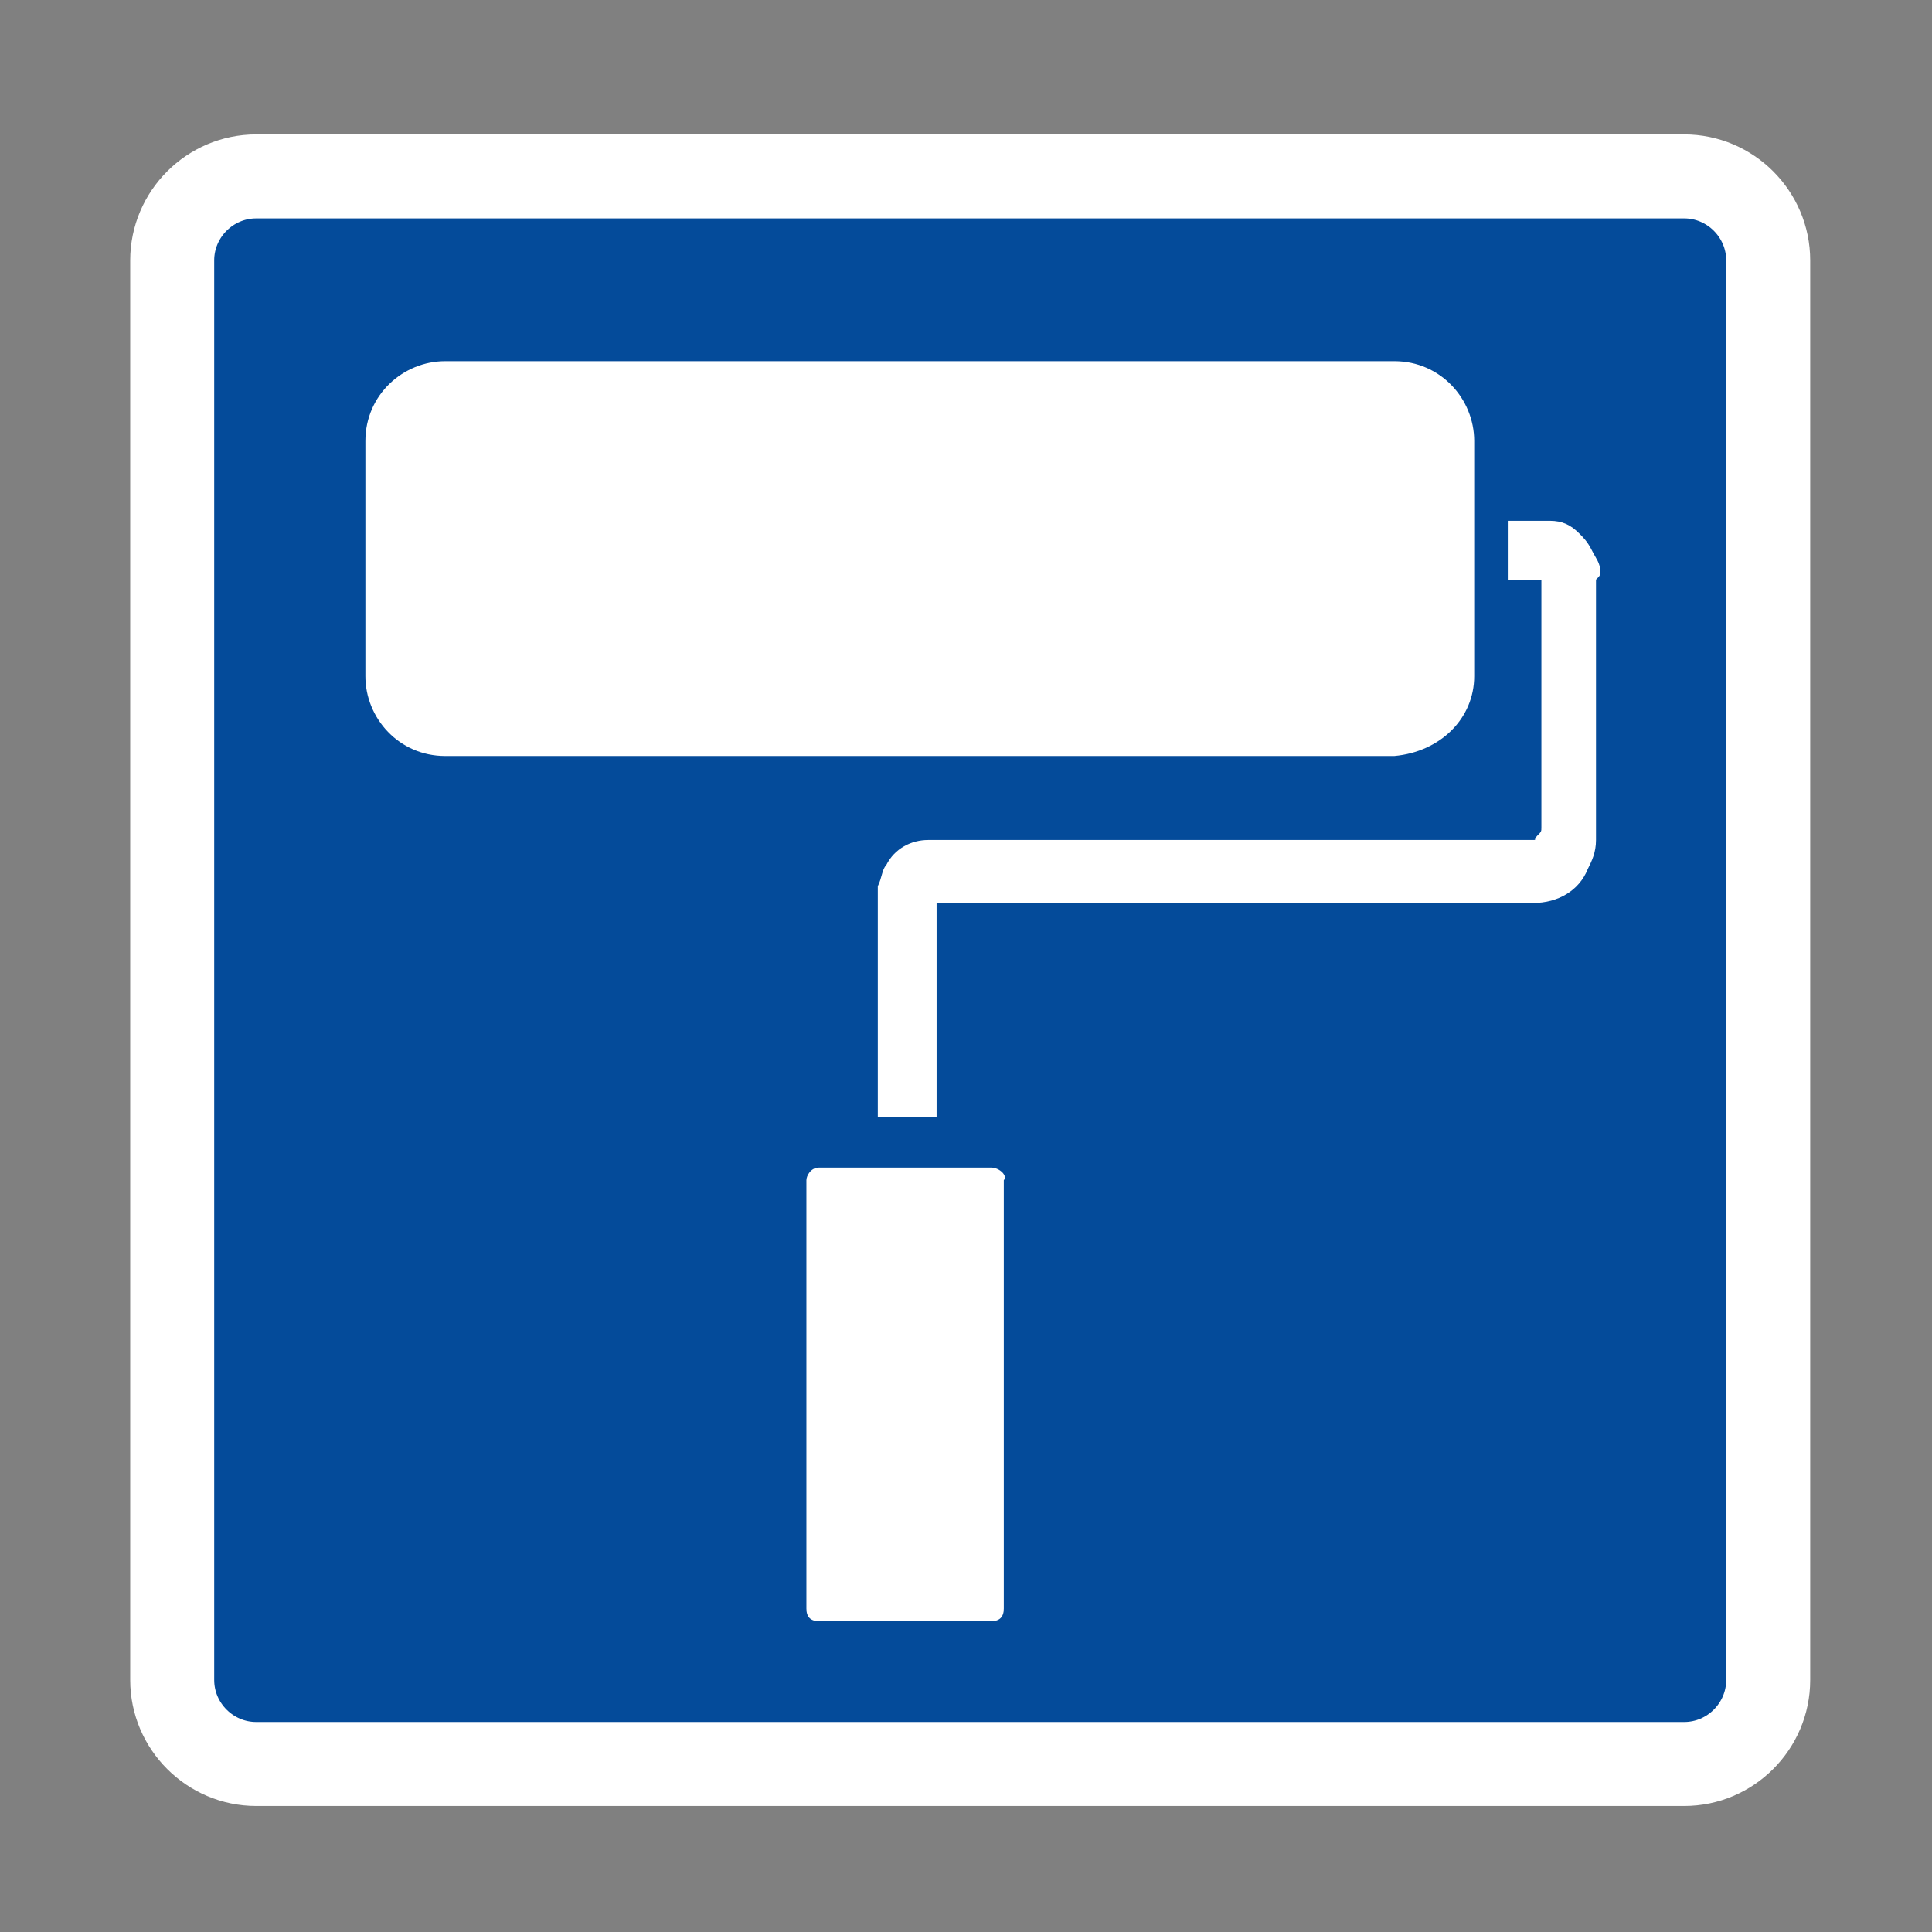
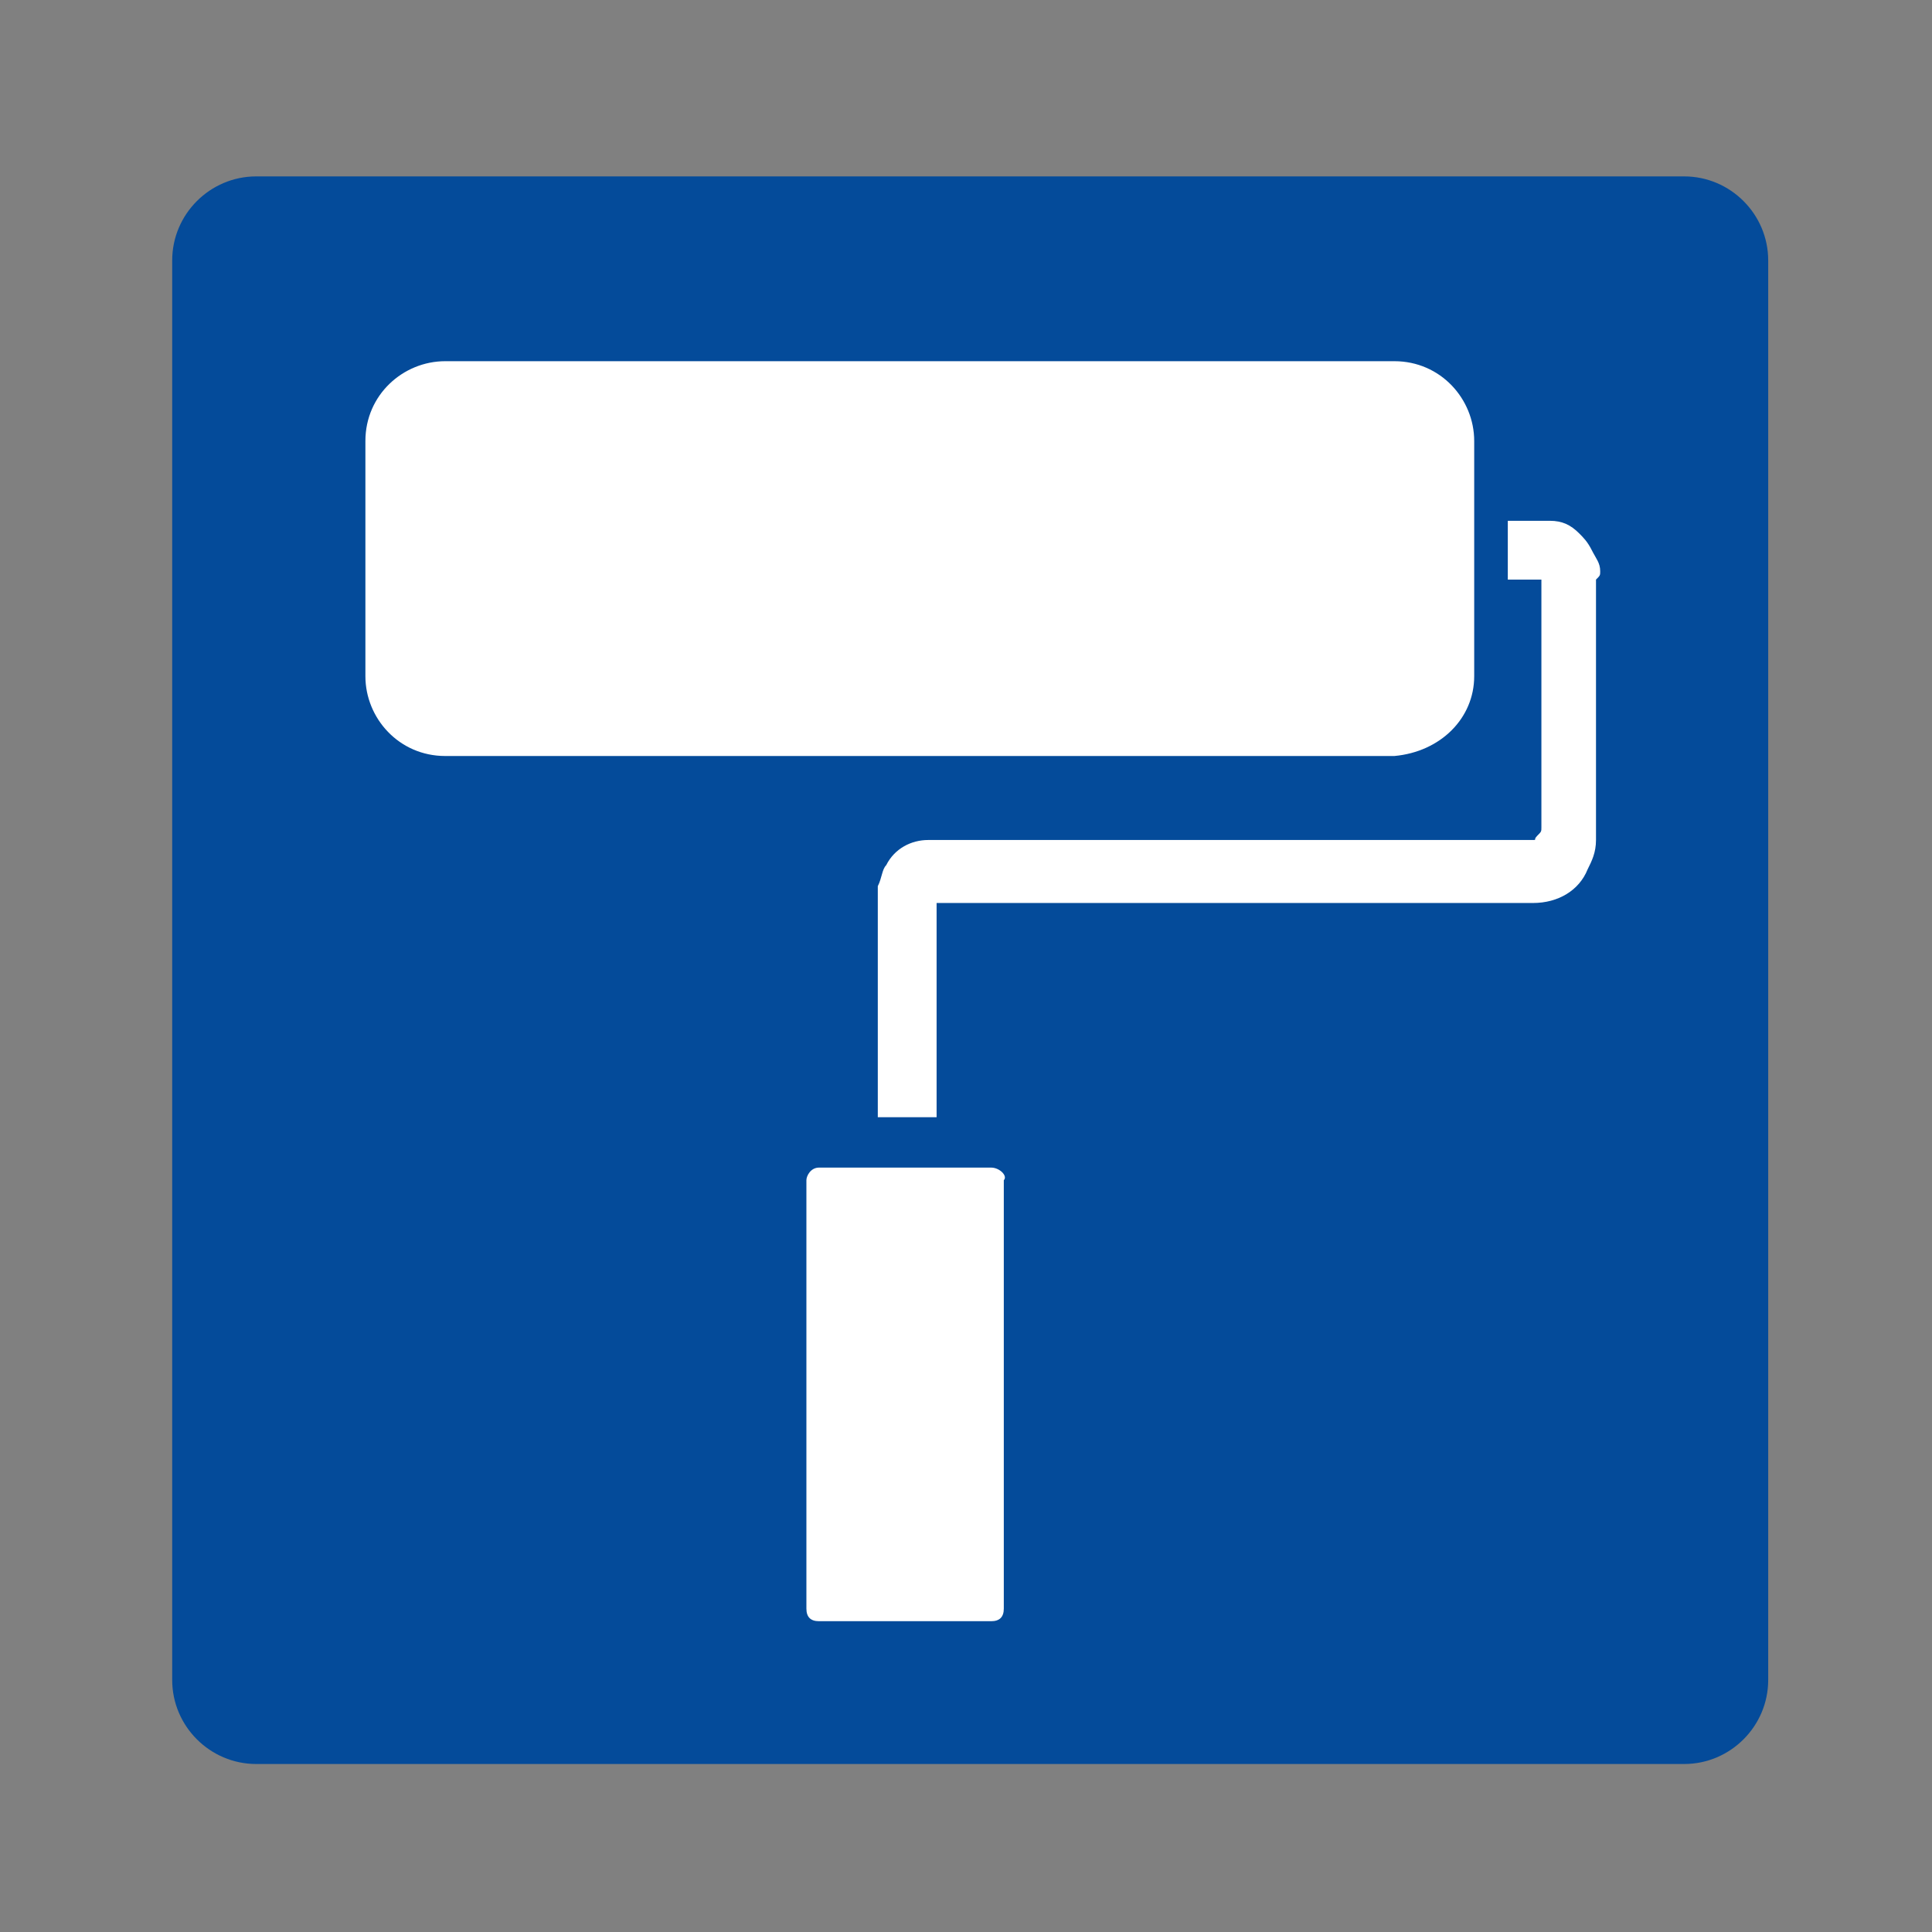
<svg xmlns="http://www.w3.org/2000/svg" version="1.1" id="Vrstva_1" x="0px" y="0px" viewBox="0 0 46 46" style="enable-background:new 0 0 46 46;" xml:space="preserve">
  <rect x="0" y="0" width="46" height="46" fill="#808080" stroke="none" />
  <g id="valeckovani">
    <g transform="translate(-66)">
      <path id="bg_kopie_9" style="fill-rule:evenodd;clip-rule:evenodd;fill:#044B9A;" d="M72.1,4.2h34c1.1,0,2,0.9,2,2V40    c0,1.1-0.9,2-2,2h-34c-1.1,0-2-0.9-2-2V6.2C70.1,5.1,71,4.2,72.1,4.2z" />
    </g>
    <path id="Tvar_2" style="fill-rule:evenodd;clip-rule:evenodd;fill:#FFFFFF;" d="M38.1,13.6c0-0.2-0.1-0.3-0.2-0.5   c-0.1-0.2-0.2-0.3-0.3-0.4c-0.2-0.2-0.4-0.3-0.7-0.3h-1v1.4h0.8v5.9c0,0.1,0,0.1-0.1,0.2s0,0.1-0.1,0.1H22.1c-0.4,0-0.8,0.2-1,0.6   c-0.1,0.1-0.1,0.3-0.2,0.5v0.1v5.4h1.4v-5.1h14.2c0.6,0,1.1-0.3,1.3-0.8c0.1-0.2,0.2-0.4,0.2-0.7v-0.1v-6.1   C38.1,13.7,38.1,13.7,38.1,13.6 M23.6,27.8h-4.1c-0.2,0-0.3,0.2-0.3,0.3v10.2c0,0.2,0.1,0.3,0.3,0.3h4.1c0.2,0,0.3-0.1,0.3-0.3   V28.1C24,28,23.8,27.8,23.6,27.8 M35.1,16.1v-5.6c0-1-0.8-1.9-1.9-1.9H10.6c-1,0-1.9,0.8-1.9,1.9v5.6c0,1,0.8,1.9,1.9,1.9l0,0h22.6   C34.3,17.9,35.1,17.1,35.1,16.1" />
  </g>
-   <path id="outline" style="fill:none;stroke:#FFFFFF;stroke-width:2;" d="M6.1,4.2h34c1.1,0,2,0.9,2,2V40c0,1.1-0.9,2-2,2h-34  c-1.1,0-2-0.9-2-2V6.2C4.1,5.1,5,4.2,6.1,4.2z" />
</svg>